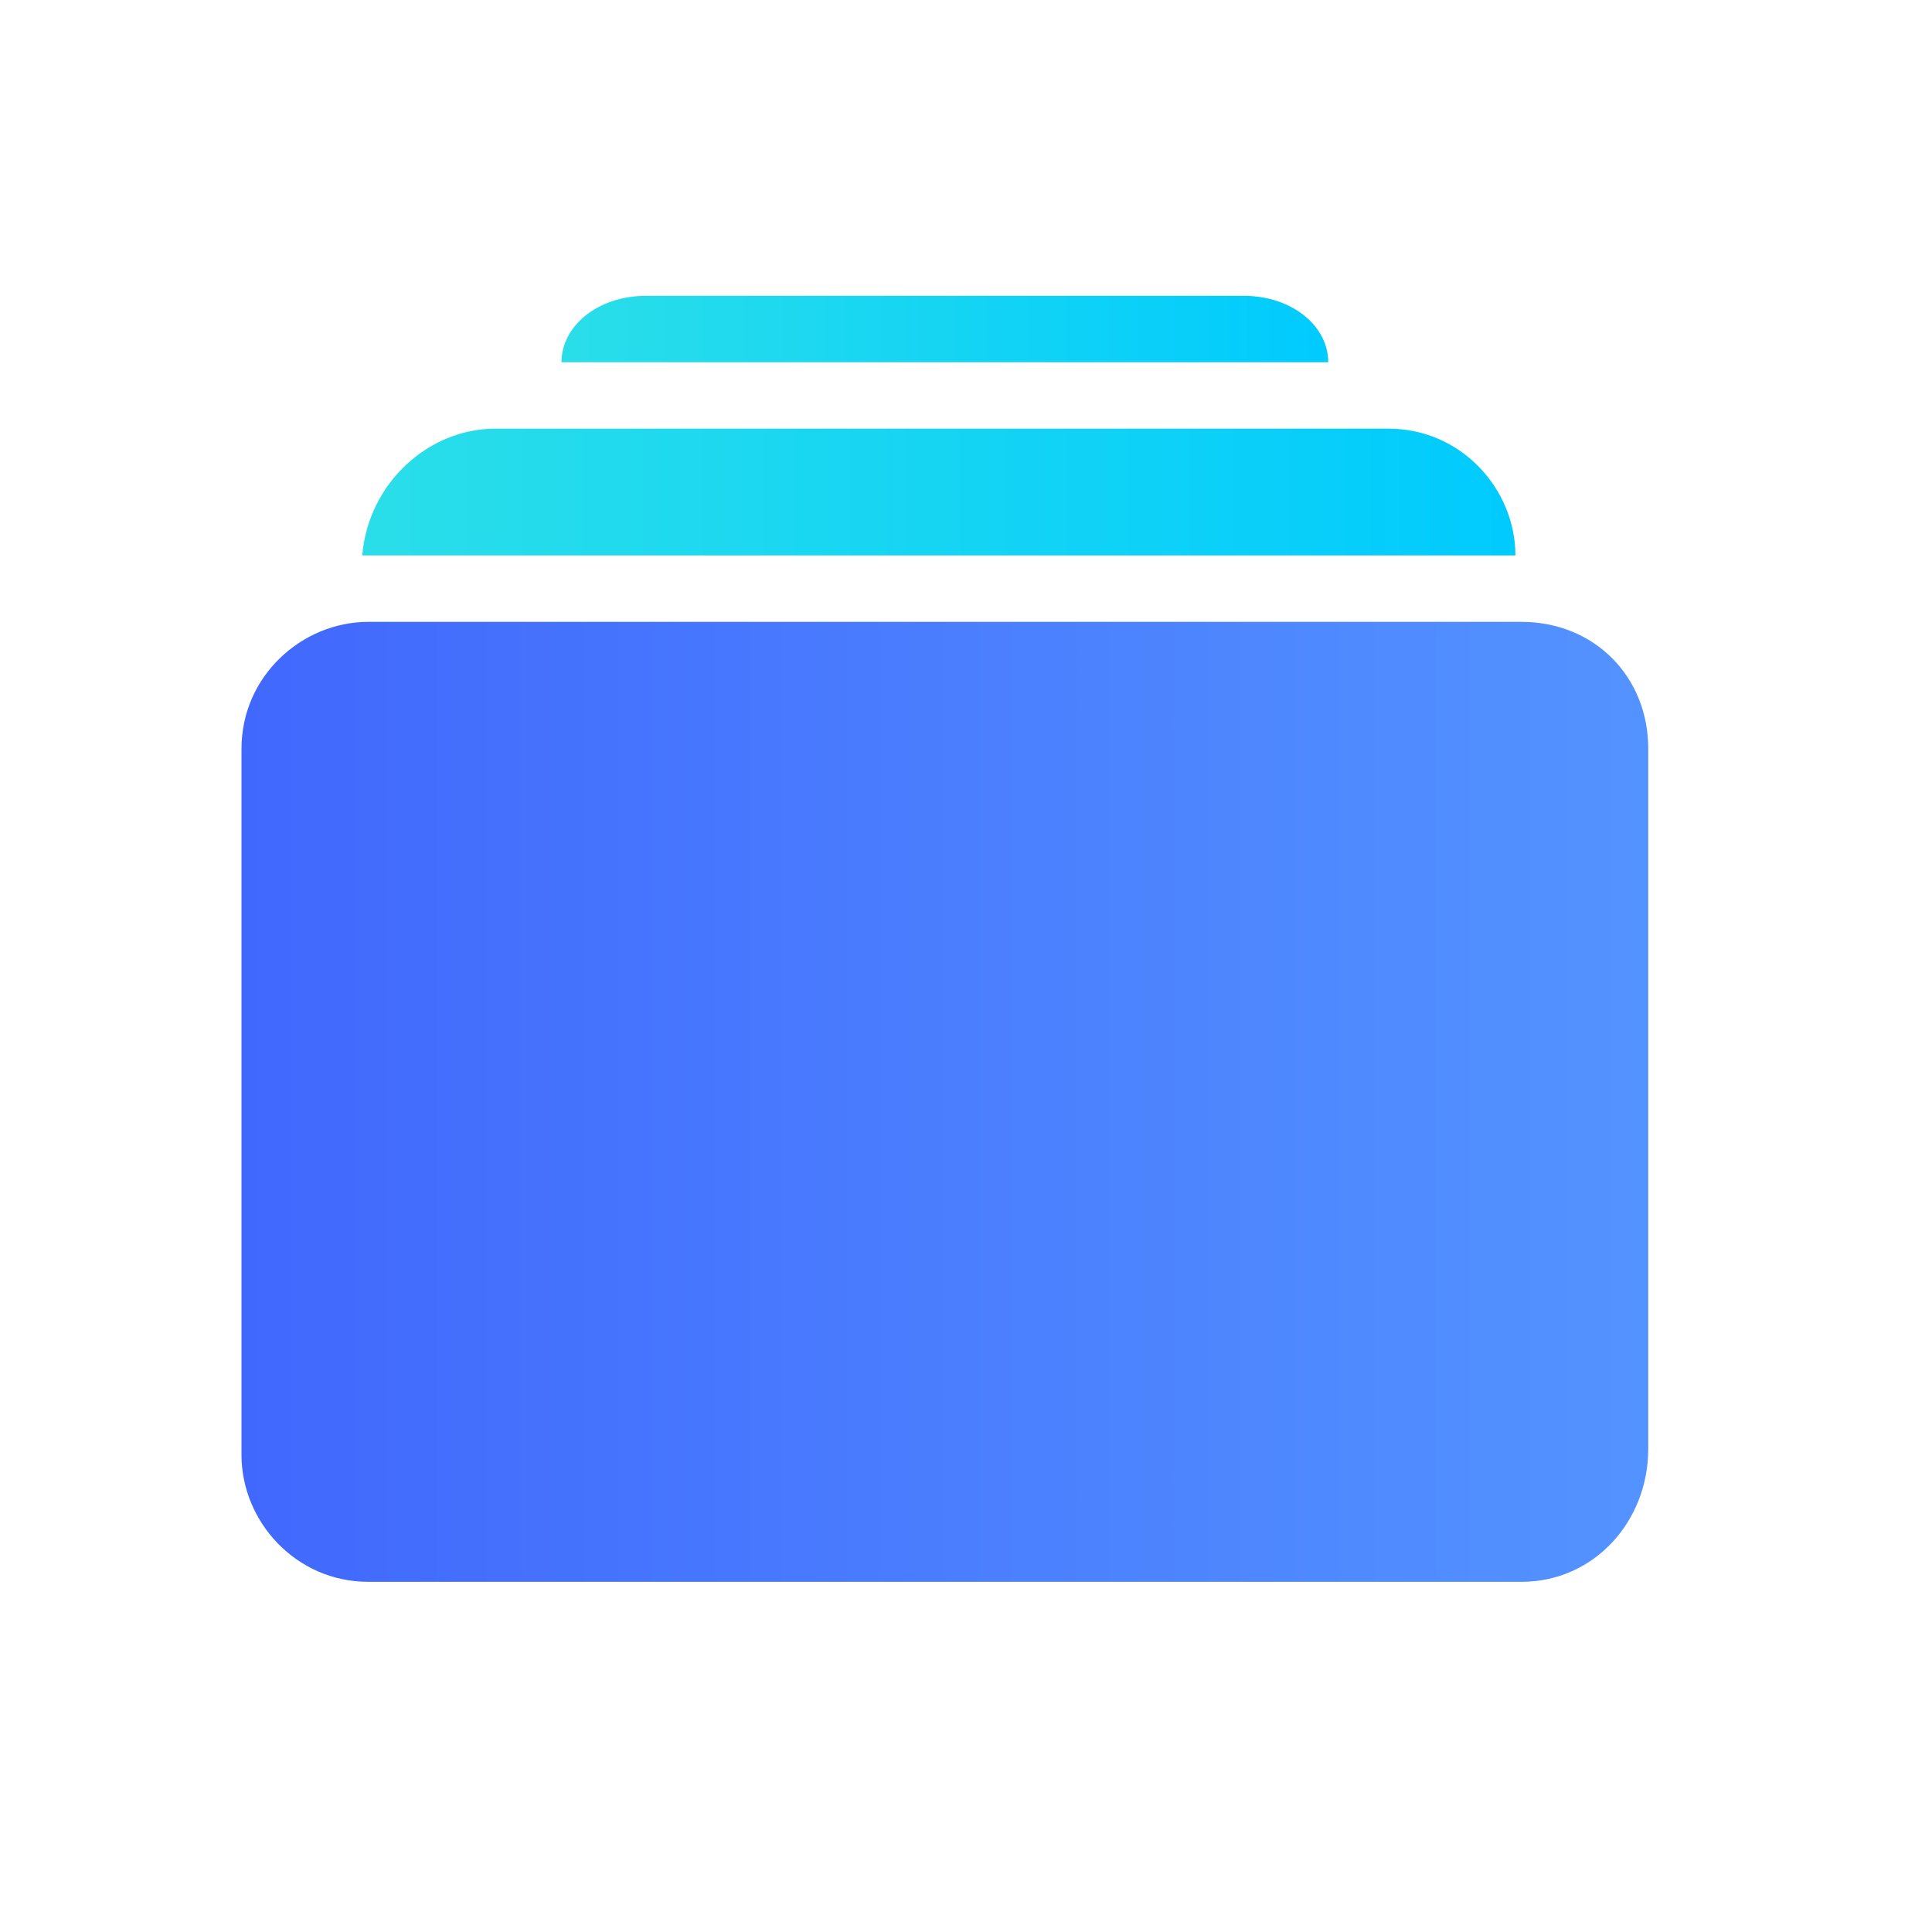
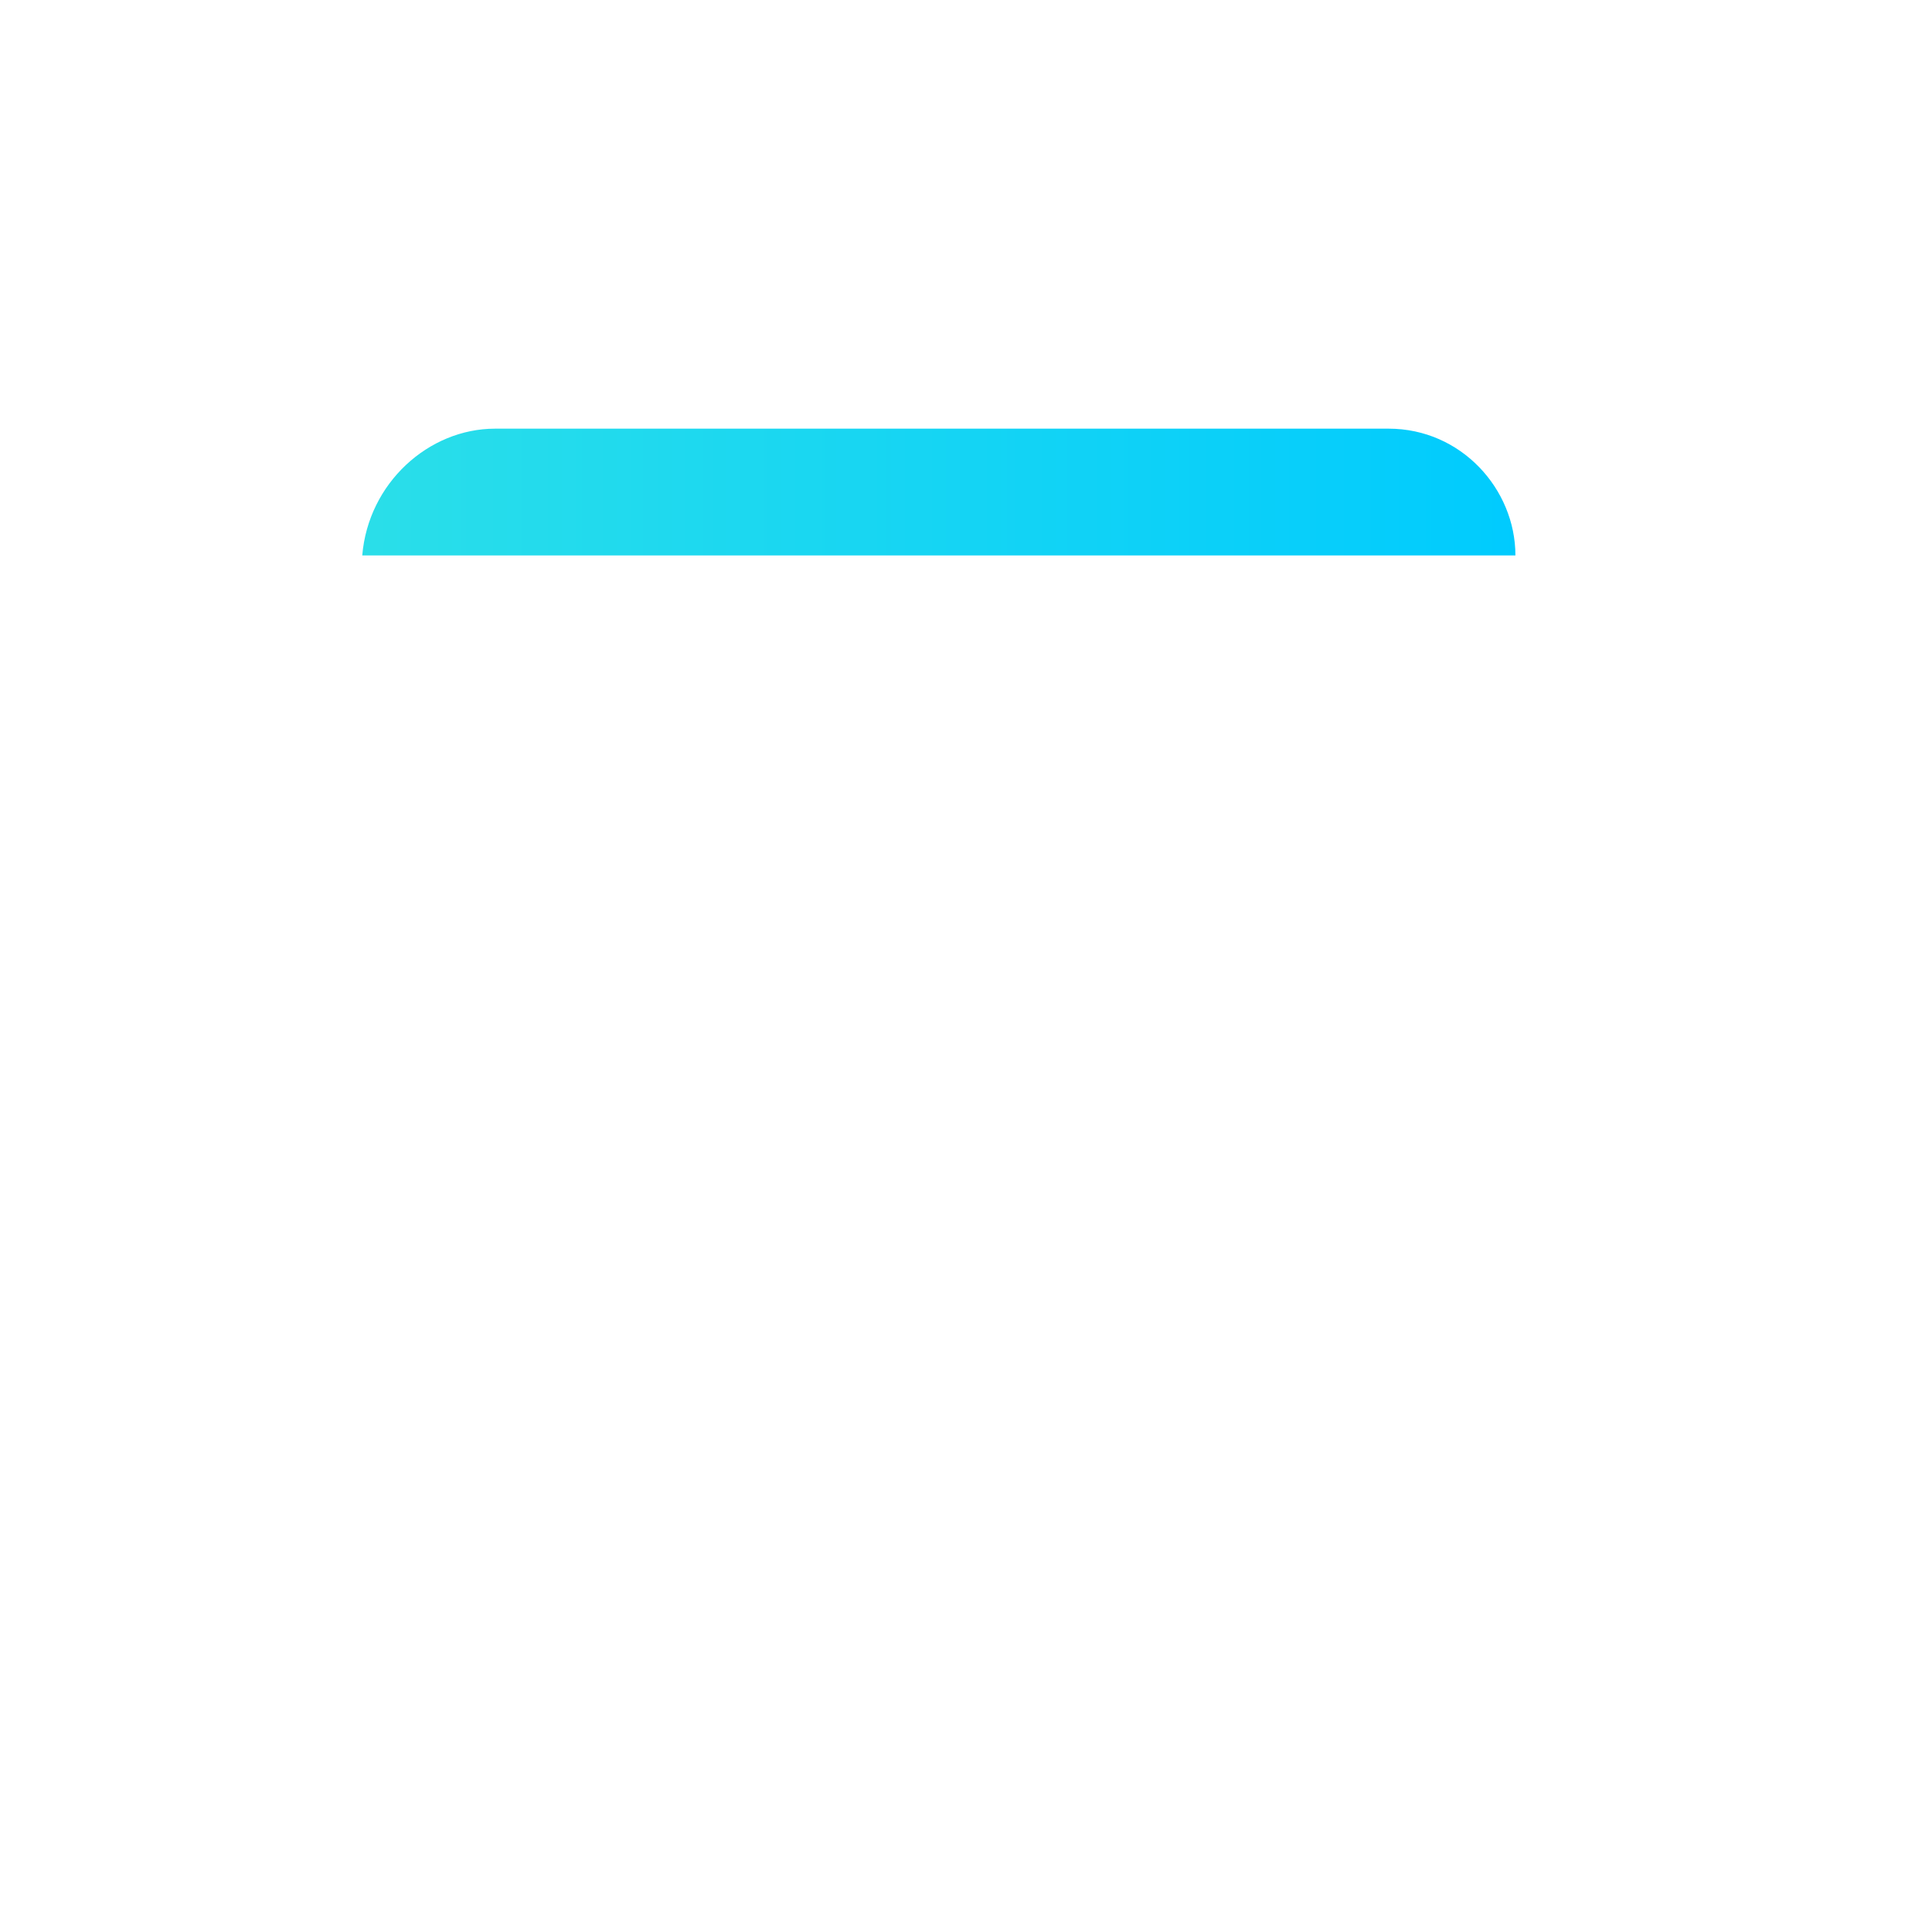
<svg xmlns="http://www.w3.org/2000/svg" version="1.1" id="图层_1" x="0px" y="0px" viewBox="-383 285 32 32" style="enable-background:new -383 285 32 32;" xml:space="preserve">
  <style type="text/css">
	.st0{fill:url(#SVGID_1_);}
	.st1{fill:url(#SVGID_2_);}
	.st2{fill:url(#SVGID_3_);}
</style>
  <linearGradient id="SVGID_1_" gradientUnits="userSpaceOnUse" x1="-379" y1="303.197" x2="-355.667" y2="303.197">
    <stop offset="0" style="stop-color:#4168FD" />
    <stop offset="0.999" style="stop-color:#5393FF" />
  </linearGradient>
-   <path class="st0" d="M-357.8,311.2h-19.1c-1.2,0-2.1-1-2.1-2.1v-11.7c0-1.2,1-2.1,2.1-2.1h19.1c1.2,0,2.1,0.9,2.1,2.1V309  C-355.7,310.2-356.6,311.2-357.8,311.2z" />
  <linearGradient id="SVGID_2_" gradientUnits="userSpaceOnUse" x1="-376.878" y1="293.121" x2="-357.788" y2="293.121">
    <stop offset="0" style="stop-color:#2ADEE9" />
    <stop offset="1" style="stop-color:#00CBFE" />
  </linearGradient>
  <path class="st1" d="M-374.8,292.1h14.8c1.2,0,2.1,1,2.1,2.1h-19.1C-376.9,293-375.9,292.1-374.8,292.1z" />
  <linearGradient id="SVGID_3_" gradientUnits="userSpaceOnUse" x1="-373.697" y1="290.469" x2="-360.972" y2="290.469">
    <stop offset="0" style="stop-color:#2ADEE9" />
    <stop offset="1" style="stop-color:#00CBFE" />
  </linearGradient>
-   <path class="st2" d="M-372.3,289.9h9.9c0.8,0,1.4,0.5,1.4,1.1h-12.7C-373.7,290.4-373.1,289.9-372.3,289.9z" />
</svg>